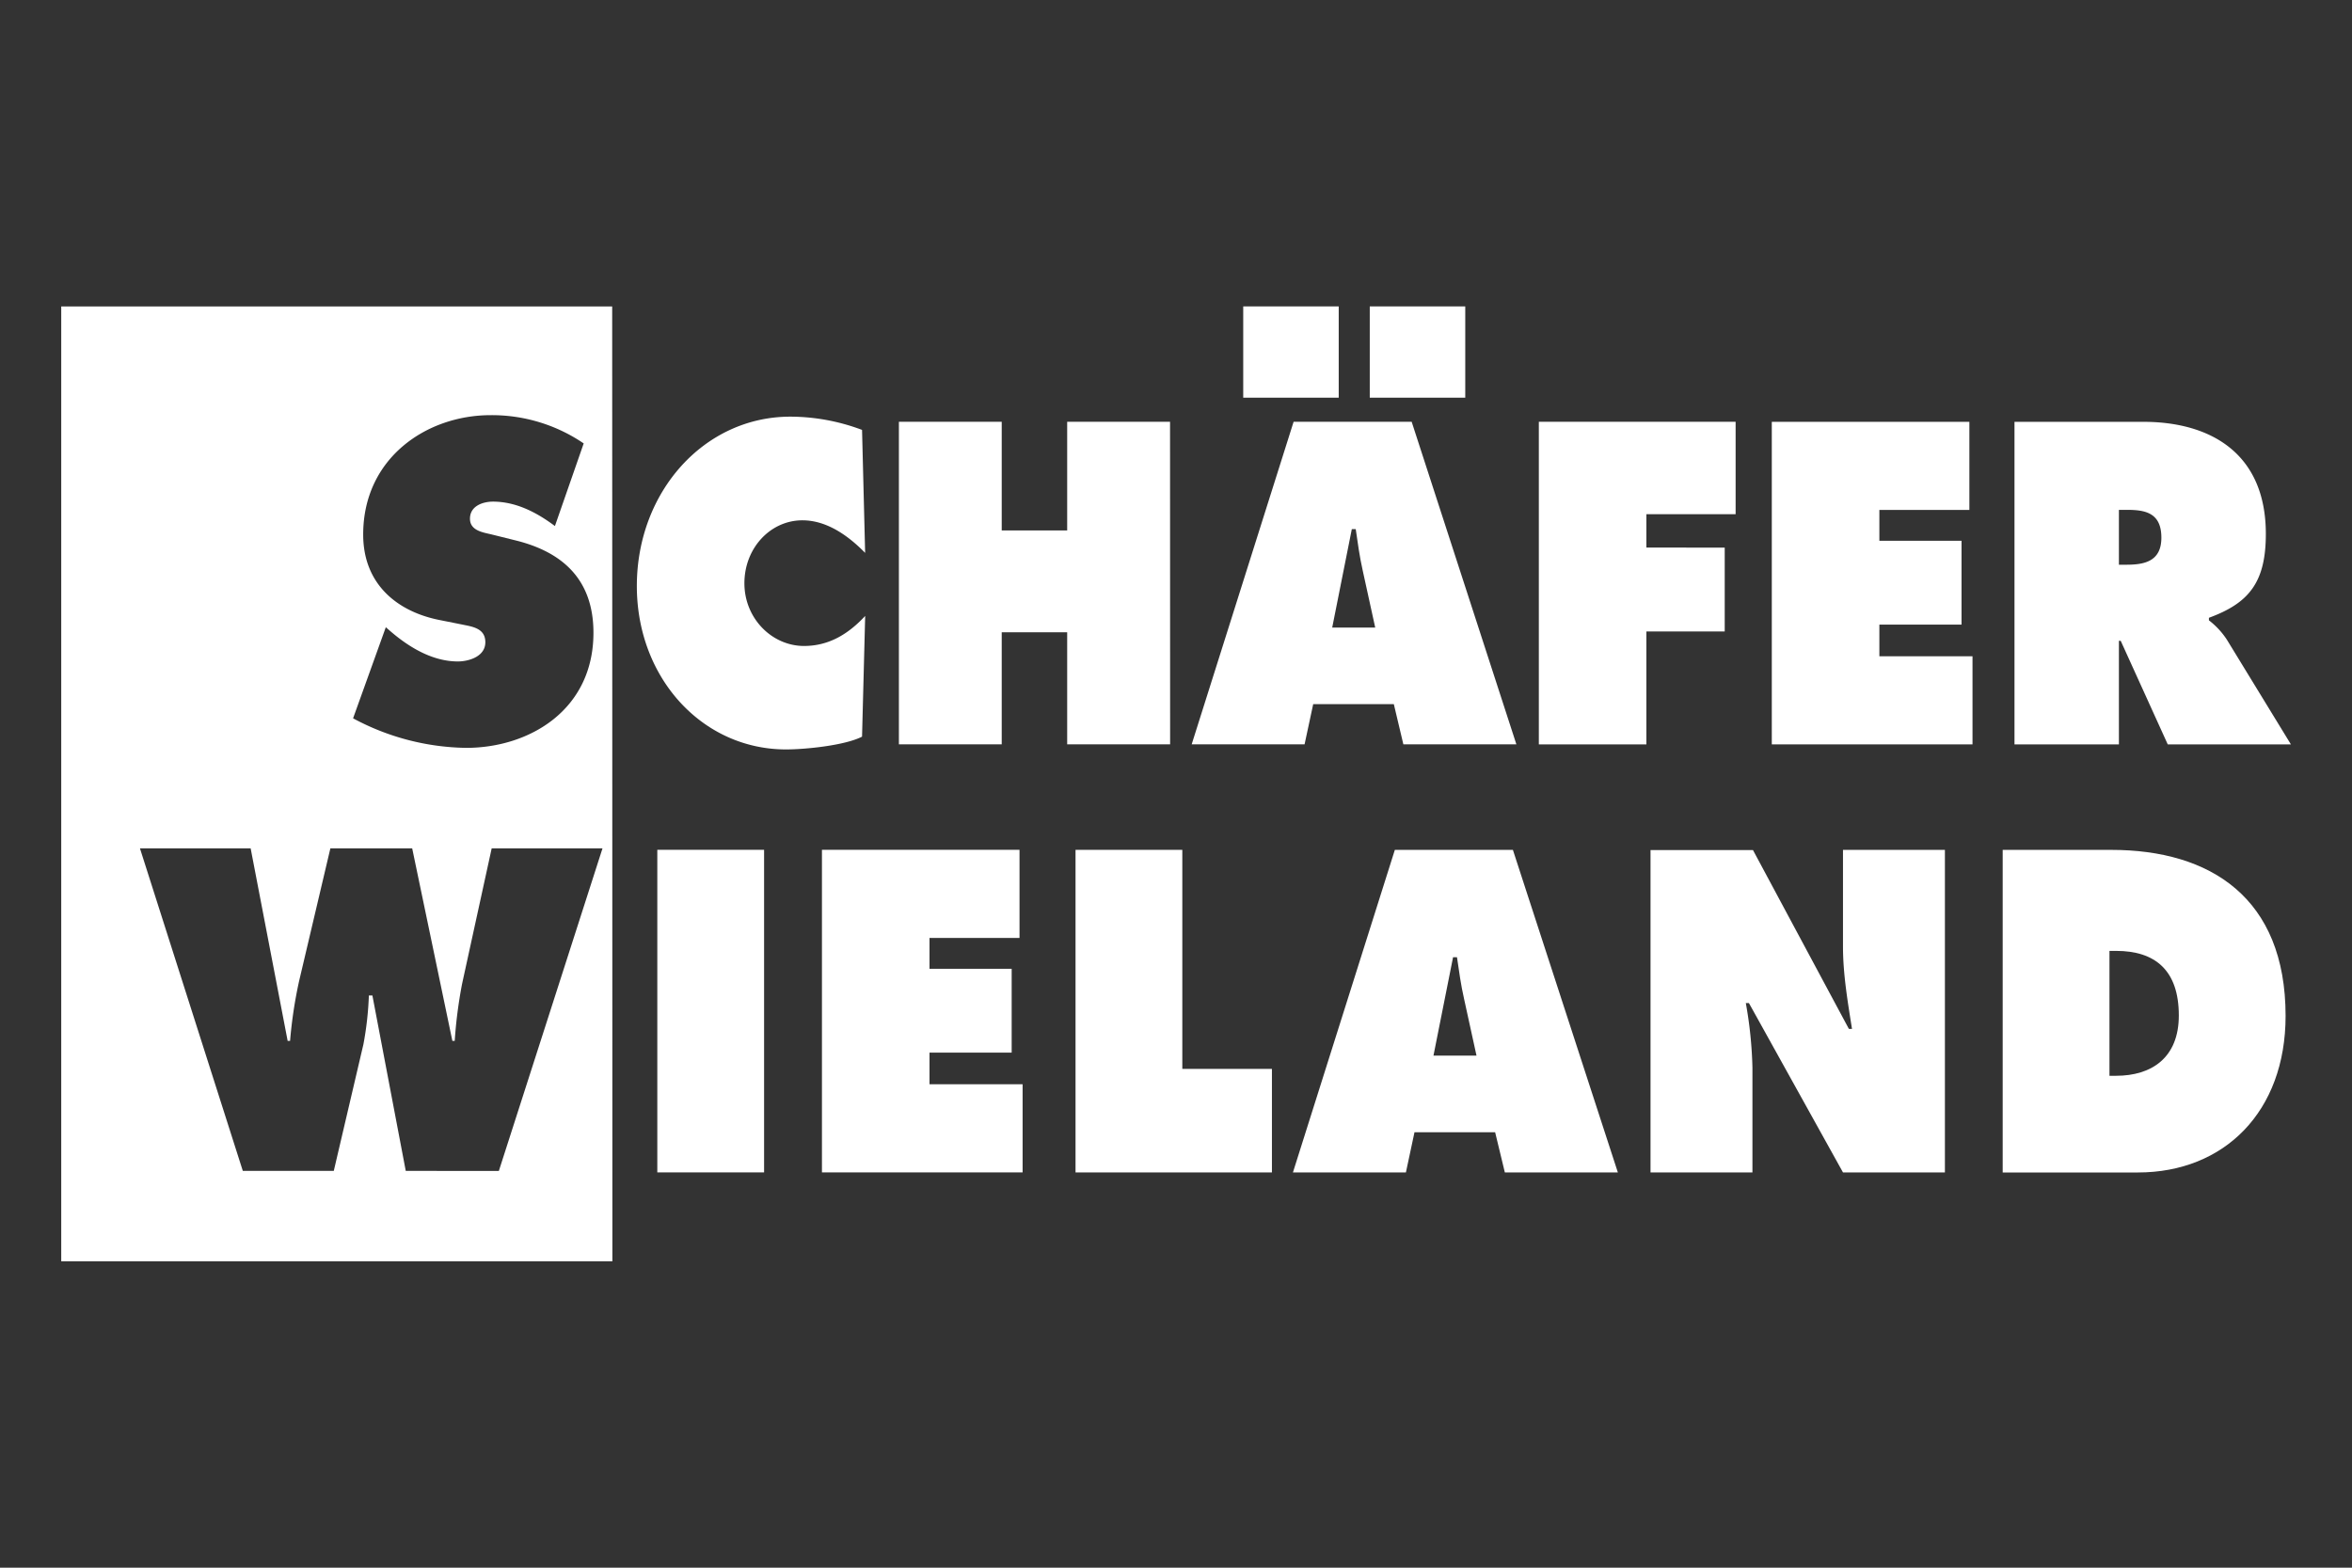
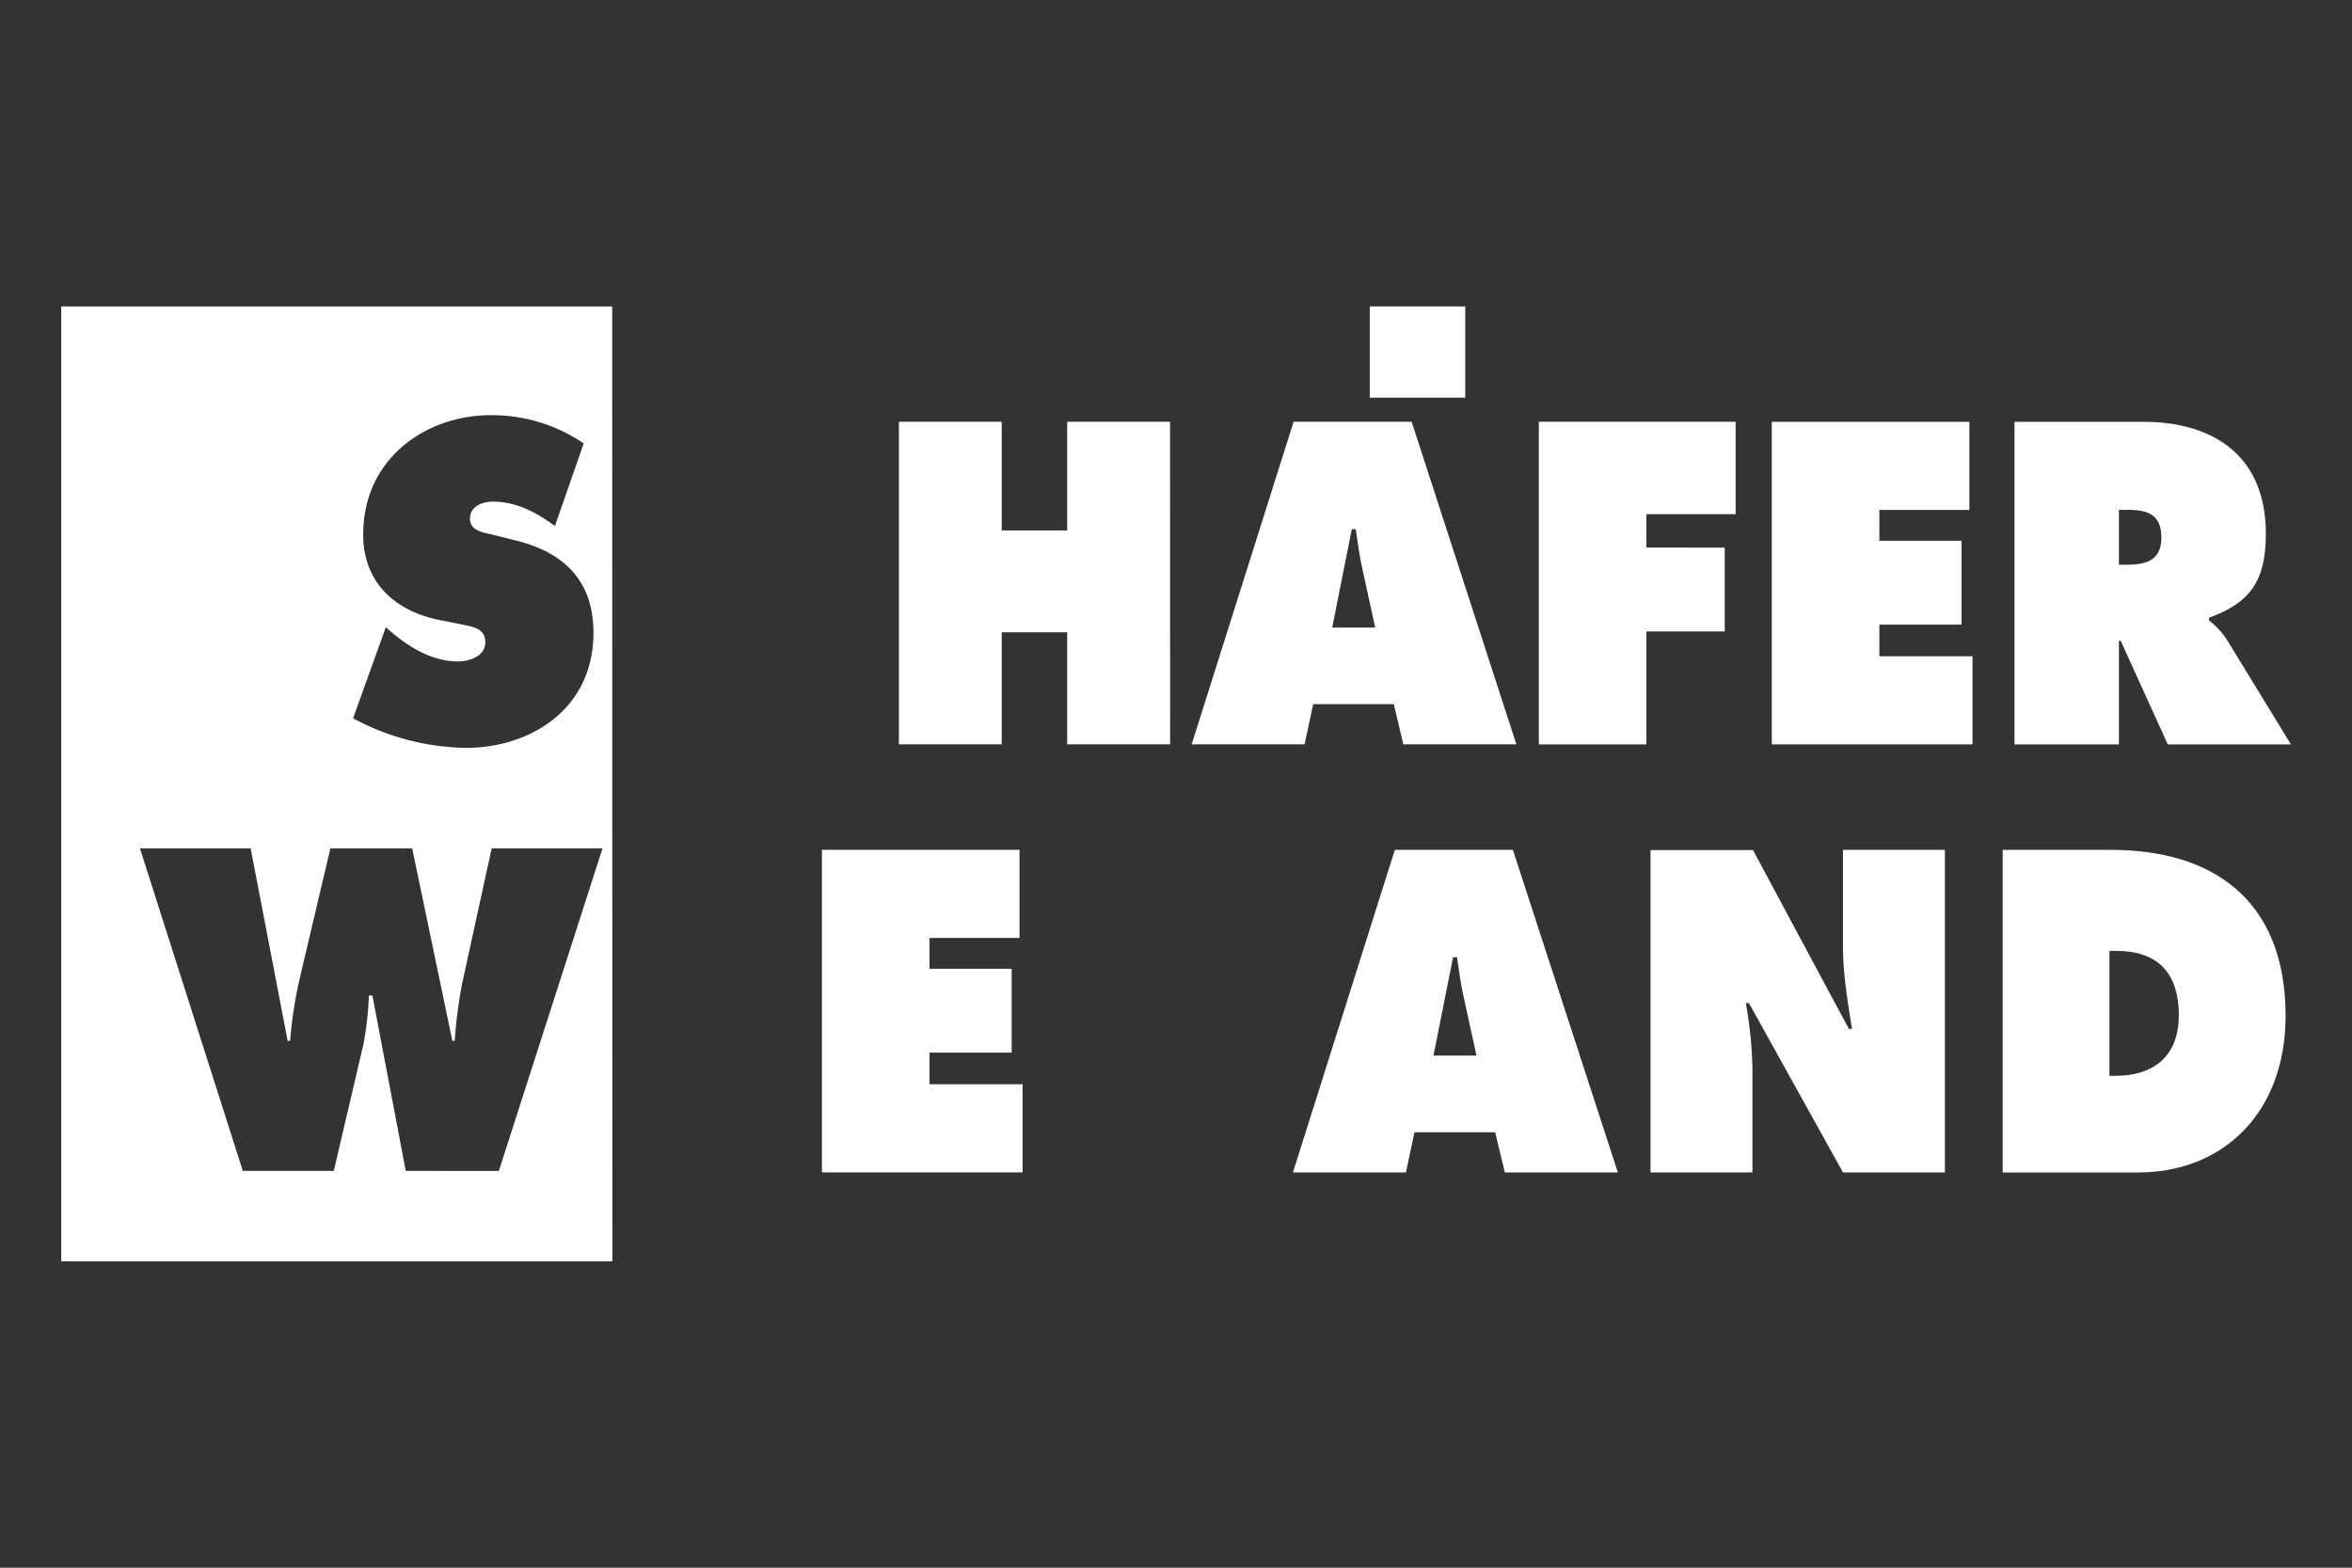
<svg xmlns="http://www.w3.org/2000/svg" width="600" height="400" viewBox="0 0 600 400">
  <rect x="0" y="0" width="600" height="400" fill="#333333" stroke="none" />
  <g>
    <path d="M156.17,78.19H15.62l0,243.63H156.22Zm-38.48,81.12-5.46-1.09c-10.63-2.07-19.58-8.95-19.58-21.83,0-19.55,16.19-30.46,32.5-30.46a41.61,41.61,0,0,1,23.75,7.21l-7.34,21.08c-4.68-3.5-9.94-6.23-15.82-6.23-2.38,0-5.85,1-5.85,4.36,0,3.06,3.37,3.5,5.46,4l6.16,1.53c11.54,2.84,19.88,9.6,19.88,23.57,0,19.65-16.29,29.37-32.5,29.37a62.56,62.56,0,0,1-28.82-7.54l8.35-23.24,1.39,1.2c4.87,4.15,10.72,7.53,17,7.53,2.67,0,7-1.19,7-4.91S120.18,159.86,117.69,159.31Zm9.57,139.45H103.51L95,254h-.9a83.06,83.06,0,0,1-1.39,12.45l-7.56,32.3H61.94L35.7,216.46H63.94l9.44,49.12H74a115.42,115.42,0,0,1,2.28-15.17l8-33.95h20.87l10.25,49.12h.6a118.92,118.92,0,0,1,1.87-14.51l7.56-34.61H153.7Z" style="fill: #fff" />
    <g>
      <path d="M385.94,216.84H355.83l-26,82.31h28.82l2.19-10.26h20.57l2.48,10.26h28.83Zm-20.26,52.51,5-25.11h1c.51,3.49,1,7.09,1.8,10.59l3.18,14.52Z" style="fill: #fff;fill-rule: evenodd" />
      <path d="M538.62,216.85H510.89v82.31h34.5c22,0,37.67-15.49,37.67-39.94C583.06,229,563.78,216.85,538.62,216.85Zm1.2,57.64h-1.69V242.62h1.69c9.93,0,16,4.91,16,16.48C555.83,269.91,548.85,274.49,539.82,274.49Z" style="fill: #fff;fill-rule: evenodd" />
      <path d="M360.12,107.62H330l-26,82.3H332.8L335,179.67h20.57L358,189.92h28.83Zm-20.27,52.5,5-25.11h1c.5,3.5,1,7.1,1.79,10.6l3.18,14.51Z" style="fill: #fff;fill-rule: evenodd" />
      <path d="M568.07,163.2a20,20,0,0,0-4.57-4.92v-.65c10.13-3.72,14.52-8.95,14.52-21.39,0-20.74-14.32-28.61-31.22-28.61H513.9v82.31h26.64V163.51H541L553,189.94h31.42Zm-25.65-19.11h-1.88v-14h2.09c4.66,0,8.74.78,8.74,7.1C551.37,143.33,546.9,144.09,542.42,144.09Z" style="fill: #fff;fill-rule: evenodd" />
      <polygon points="209.68 299.14 260.87 299.14 260.87 276.65 237.12 276.65 237.12 268.58 258.08 268.58 258.08 247.19 237.12 247.19 237.12 239.32 260.08 239.32 260.08 216.83 209.68 216.83 209.68 299.14" style="fill: #fff;fill-rule: evenodd" />
-       <rect x="167.68" y="216.83" width="27.24" height="82.31" style="fill: #fff" />
      <path d="M421.05,299.15h26V272.41a106,106,0,0,0-1.69-16.48h.79l24,43.22h26v-82.3H470.15v24.67c0,7,1.2,14.07,2.3,21h-.8l-24.46-45.62H421.05Z" style="fill: #fff;fill-rule: evenodd" />
-       <path d="M219.91,109.69a52.26,52.26,0,0,0-18.29-3.38c-22,0-39.16,19.2-39.16,43.22,0,23.46,16.7,41.69,38.06,41.69,4.87,0,15-1,19.39-3.26l.8-30.8c-4.37,4.7-9.34,7.66-15.6,7.66-8.16,0-15.21-7-15.21-16s6.65-16.06,14.8-16.06c6.16,0,11.62,3.84,16,8.31Z" style="fill: #fff;fill-rule: evenodd" />
      <polygon points="229.31 189.92 255.54 189.92 255.54 161.33 272.24 161.33 272.24 189.92 298.5 189.92 298.48 107.61 272.24 107.61 272.24 135.35 255.54 135.35 255.54 107.61 229.31 107.61 229.31 189.92" style="fill: #fff;fill-rule: evenodd" />
      <polygon points="392.56 189.93 420 189.93 420 161.12 439.98 161.12 439.98 139.73 420 139.71 420 131.2 442.76 131.2 442.76 107.62 392.56 107.62 392.56 189.93" style="fill: #fff;fill-rule: evenodd" />
      <polygon points="451.99 189.93 503.19 189.93 503.19 167.45 479.43 167.45 479.43 159.37 500.39 159.37 500.39 137.98 479.43 137.98 479.43 130.11 502.39 130.11 502.39 107.63 451.99 107.63 451.99 189.93" style="fill: #fff;fill-rule: evenodd" />
      <rect x="349.43" y="78.18" width="24.36" height="23.29" style="fill: #fff" />
-       <rect x="317.15" y="78.18" width="24.36" height="23.29" style="fill: #fff" />
-       <polygon points="274.37 299.15 274.37 216.84 301.61 216.84 301.61 272.73 324.47 272.73 324.47 299.15 274.37 299.15" style="fill: #fff" />
    </g>
  </g>
</svg>